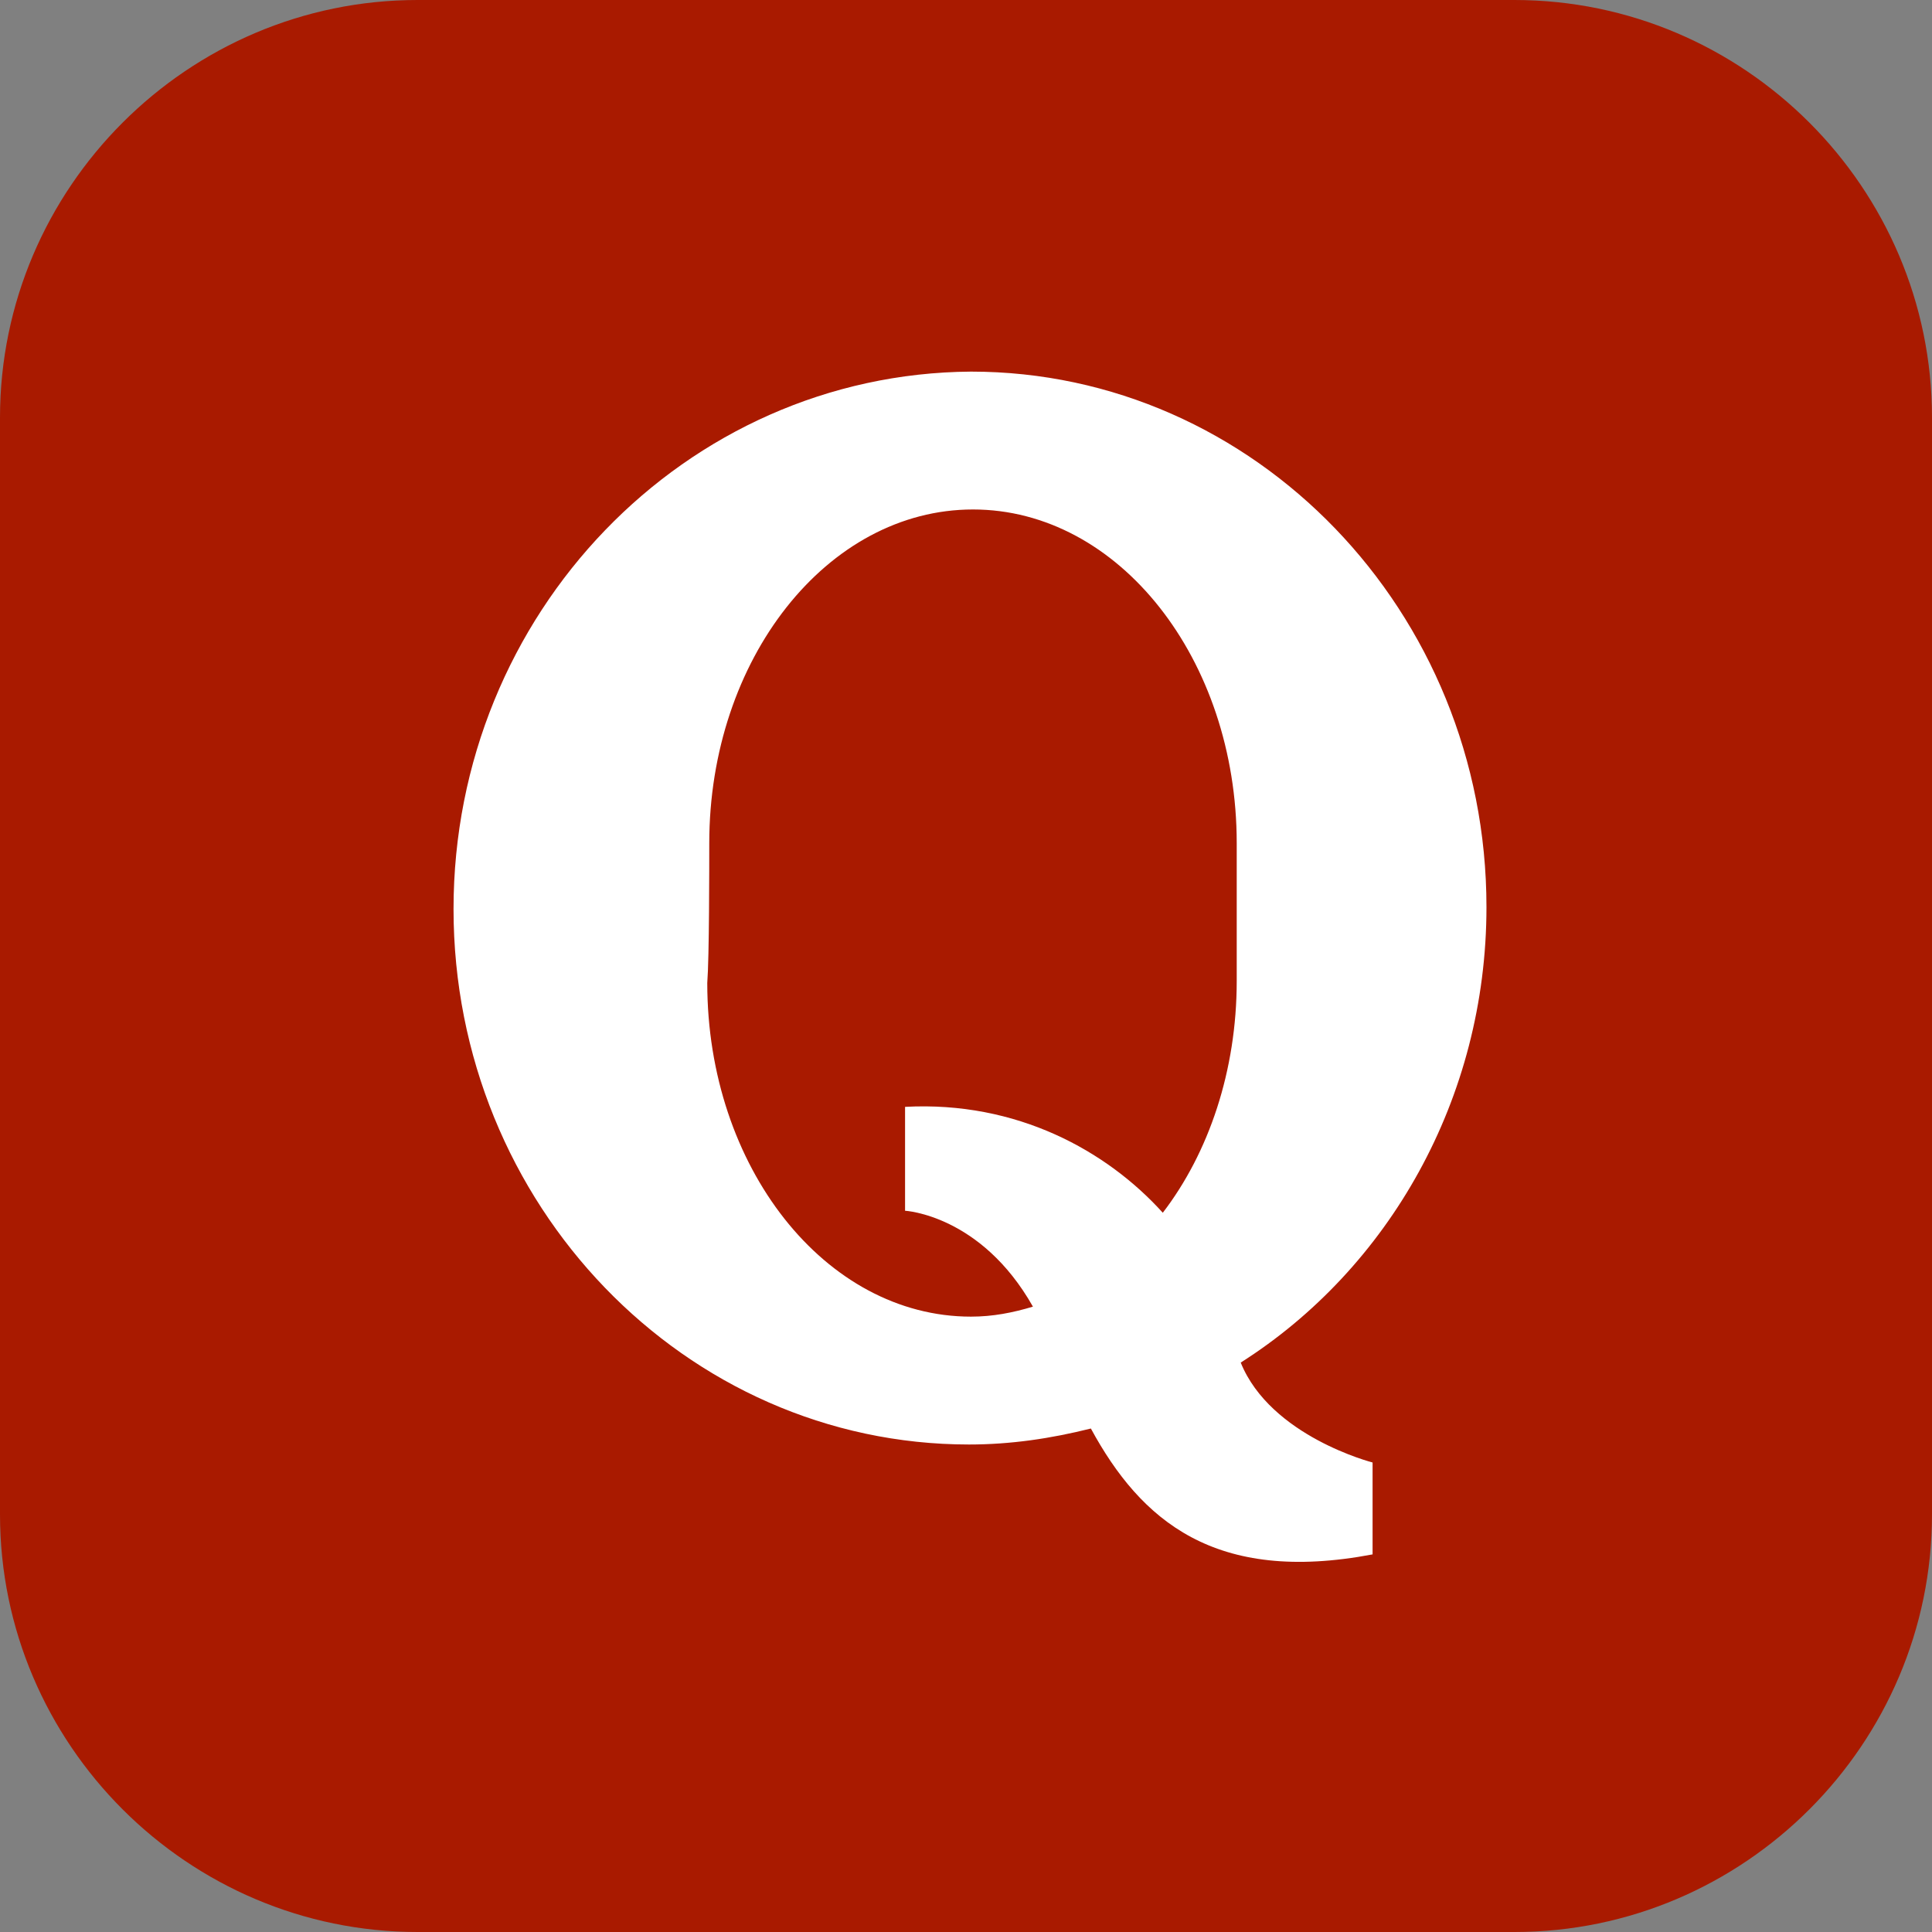
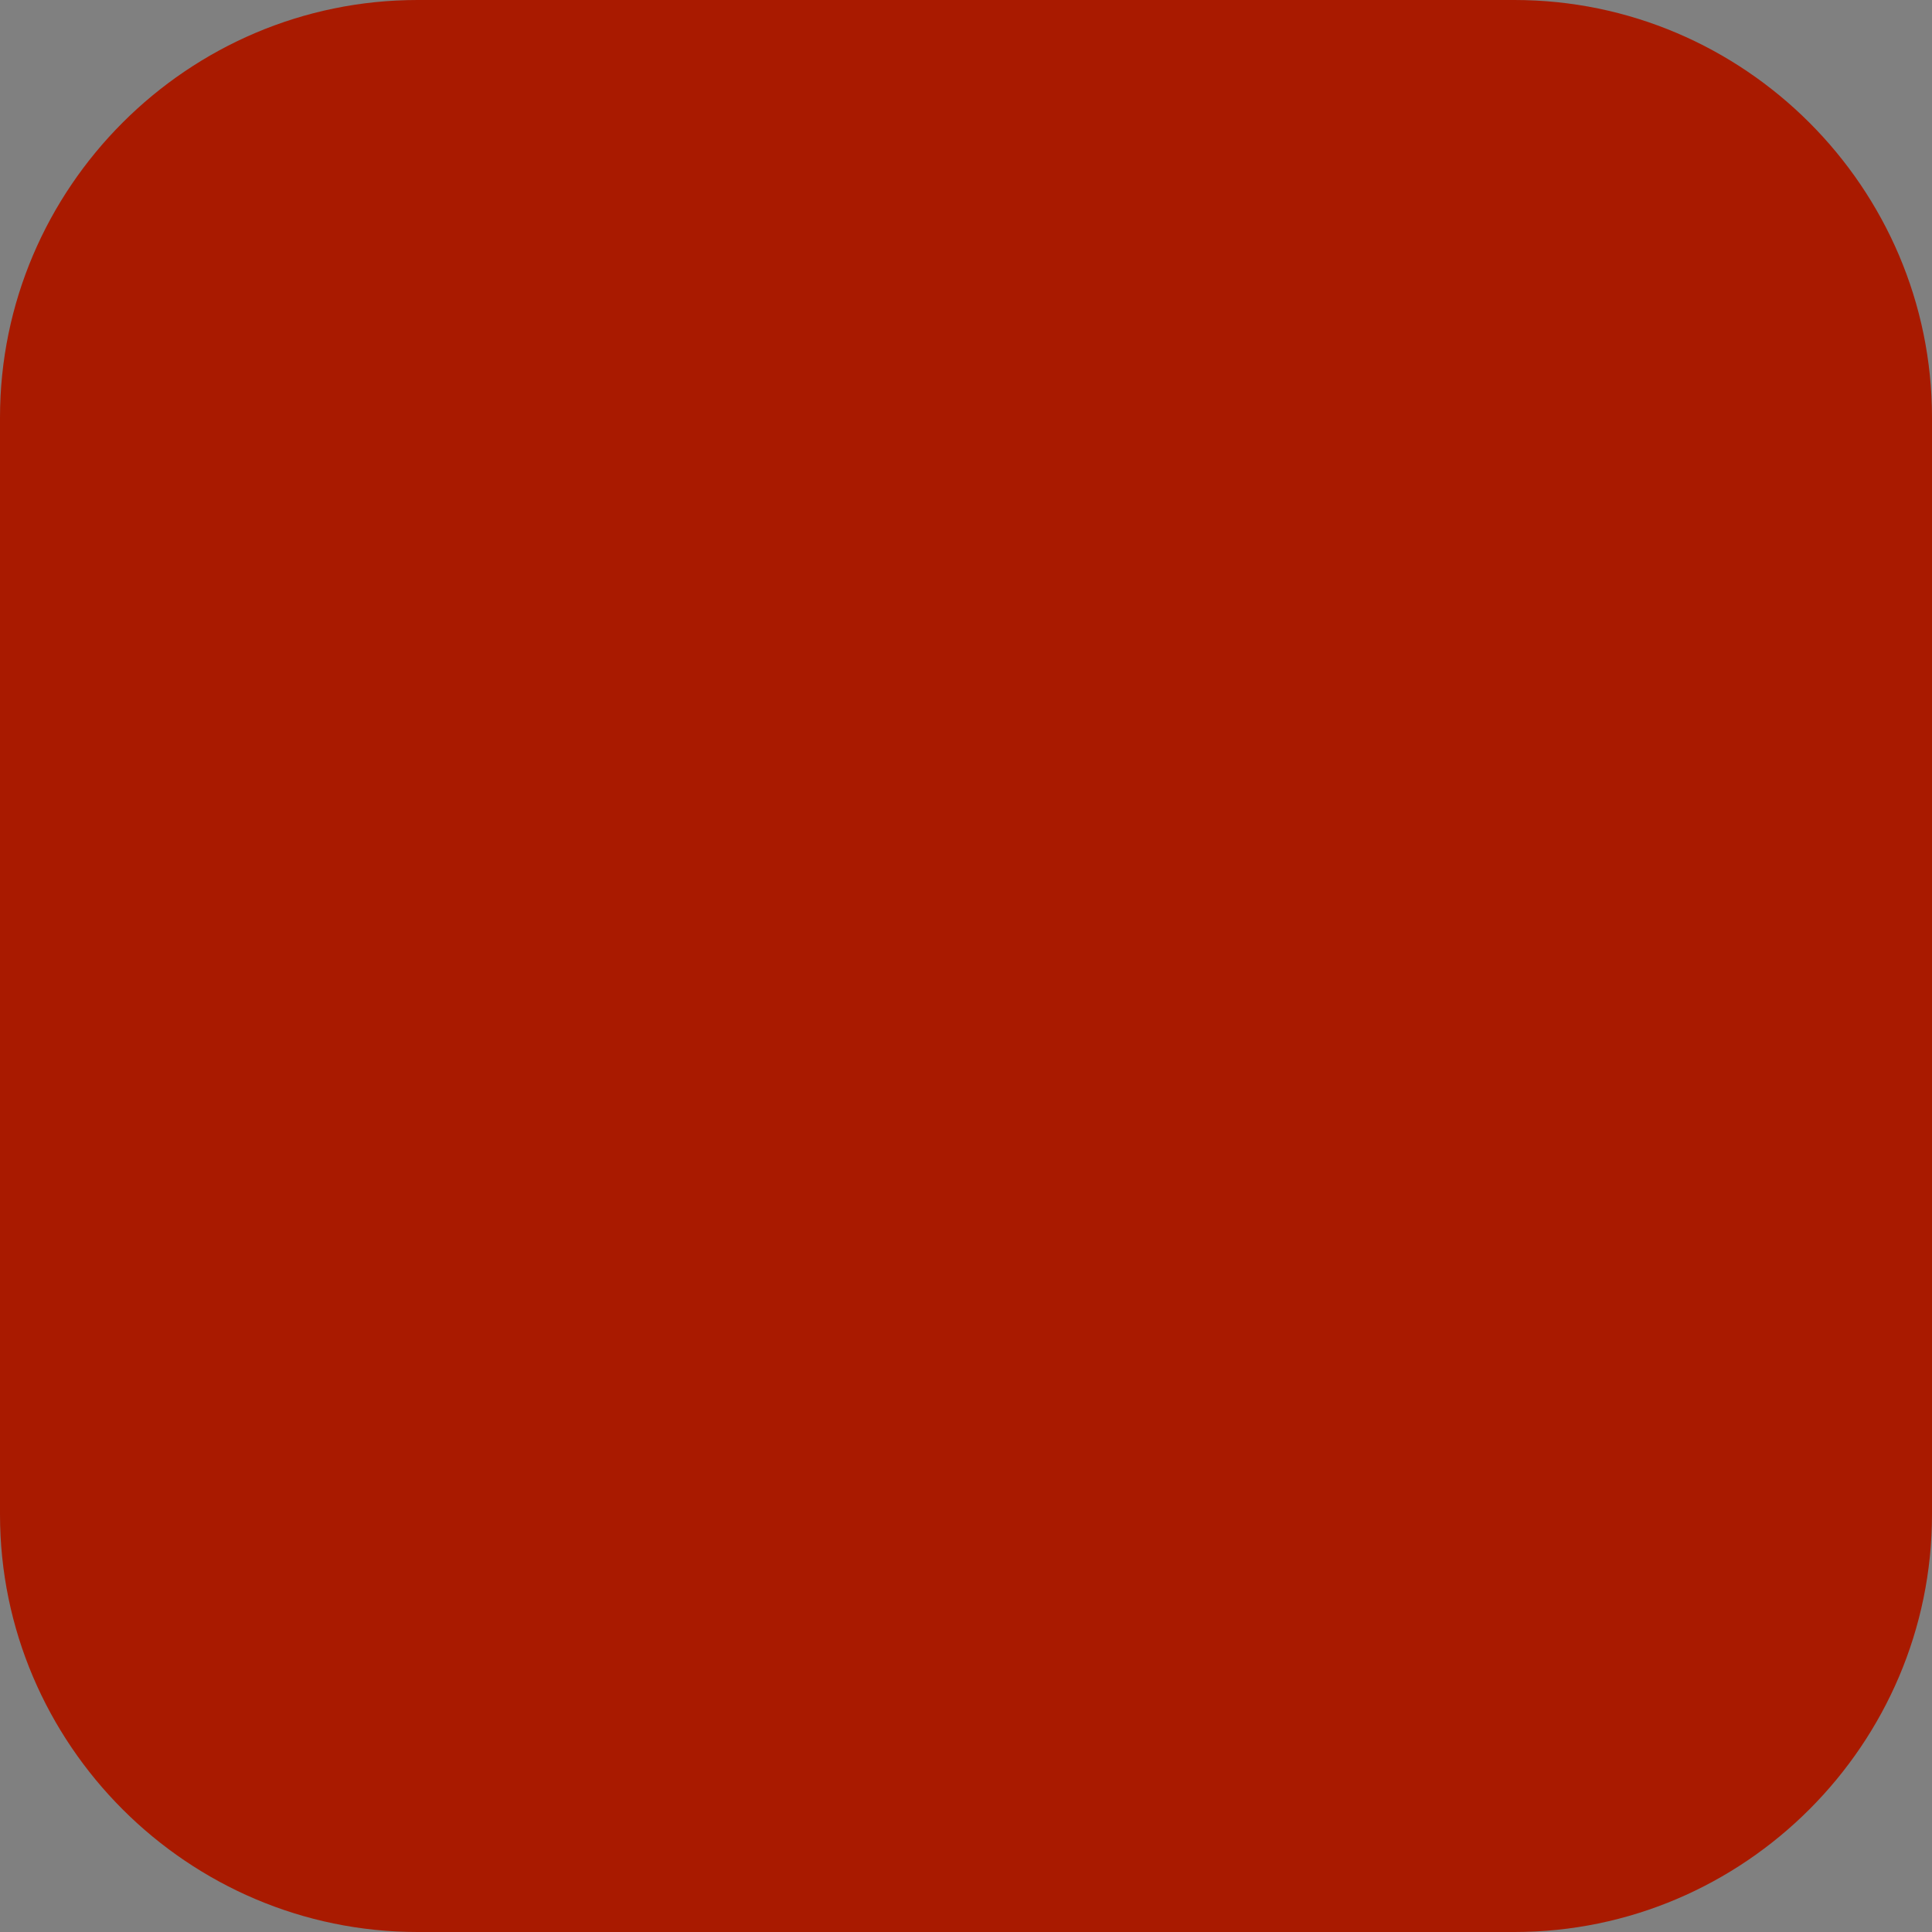
<svg xmlns="http://www.w3.org/2000/svg" version="1.1" id="Layer_1" x="0px" y="0px" viewBox="0 0 96.7 96.7" style="enable-background:new 0 0 96.7 96.7;" xml:space="preserve">
  <rect x="0" y="0" width="96.7" height="96.7" fill="#808080" stroke="none" />
  <g>
    <path style="fill:#A91A00;" d="M96.7,20.9v54.9c0,11.5-9.4,20.9-20.9,20.9H20.9C9.4,96.7,0,87.3,0,75.8V20.9C0,9.4,9.4,0,20.9,0   h54.9C87.3,0,96.7,9.4,96.7,20.9z" />
  </g>
  <g>
    <g>
-       <path style="fill:#FFFFFF;" d="M22.7,45.5c0,14.8,11.6,26.8,25.8,26.8c2.1,0,4.1-0.3,6.1-0.8c2.5,4.6,6.2,7.8,14.1,6.3v-4.6    c0,0-5.1-1.3-6.6-5c7.4-4.7,12.3-13.2,12.3-22.8c0-14.8-11.6-26.8-25.8-26.8C34.3,18.7,22.7,30.7,22.7,45.5z M35.5,42.2    c0-9.2,5.9-16.7,13.2-16.7c7.3,0,13.2,7.5,13.2,16.7c0,1.2,0,5.7,0,6.9c0,4.5-1.4,8.6-3.7,11.6c-2.8-3.1-7.3-5.6-12.9-5.3v0.5v4.7    c0,0,3.8,0.2,6.4,4.8c-1,0.3-2,0.5-3.1,0.5c-7.3,0-13.2-7.5-13.2-16.7C35.5,47.9,35.5,43.4,35.5,42.2z" />
-     </g>
+       </g>
  </g>
</svg>